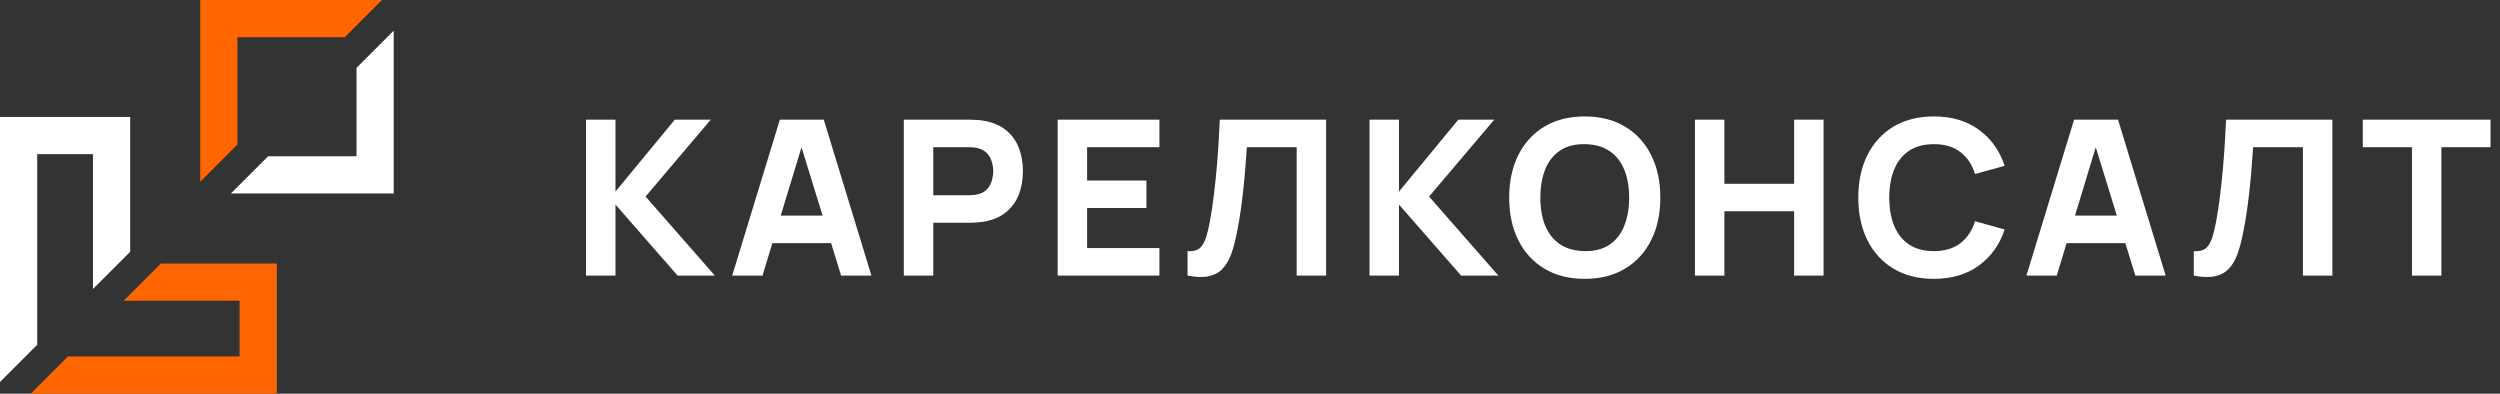
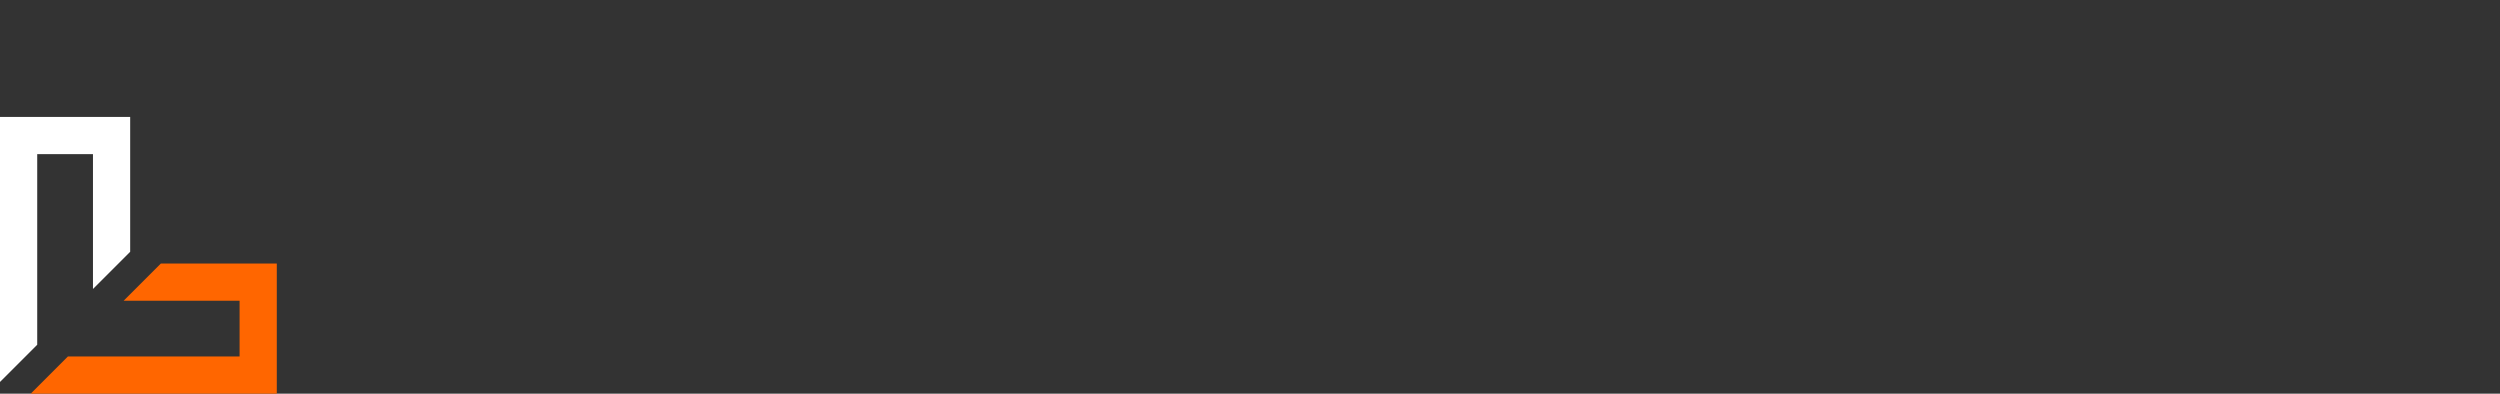
<svg xmlns="http://www.w3.org/2000/svg" width="254" height="40" viewBox="0 0 254 40" fill="none">
  <rect x="0" y="0" width="254" height="40" fill="#333333" stroke="none" />
-   <path d="M59.54 28V12.16H62.532V19.464L68.56 12.16H72.212L65.59 19.97L72.63 28H68.846L62.532 20.784V28H59.54ZM74.391 28L79.231 12.16H83.697L88.537 28H85.457L81.145 14.03H81.717L77.471 28H74.391ZM77.295 24.7V21.906H85.655V24.7H77.295ZM91.828 28V12.16H98.516C98.67 12.16 98.876 12.167 99.132 12.182C99.396 12.189 99.631 12.211 99.836 12.248C100.782 12.395 101.556 12.706 102.157 13.183C102.766 13.66 103.213 14.261 103.499 14.987C103.785 15.706 103.928 16.509 103.928 17.396C103.928 18.283 103.782 19.09 103.488 19.816C103.202 20.535 102.755 21.132 102.146 21.609C101.545 22.086 100.775 22.397 99.836 22.544C99.631 22.573 99.396 22.595 99.132 22.61C98.868 22.625 98.663 22.632 98.516 22.632H94.82V28H91.828ZM94.82 19.838H98.384C98.538 19.838 98.707 19.831 98.89 19.816C99.074 19.801 99.242 19.772 99.396 19.728C99.8 19.618 100.111 19.435 100.331 19.178C100.551 18.914 100.702 18.624 100.782 18.309C100.87 17.986 100.914 17.682 100.914 17.396C100.914 17.11 100.87 16.809 100.782 16.494C100.702 16.171 100.551 15.882 100.331 15.625C100.111 15.361 99.8 15.174 99.396 15.064C99.242 15.02 99.074 14.991 98.89 14.976C98.707 14.961 98.538 14.954 98.384 14.954H94.82V19.838ZM107.457 28V12.16H117.797V14.954H110.449V18.342H116.477V21.136H110.449V25.206H117.797V28H107.457ZM120.654 28V25.514C120.991 25.536 121.277 25.507 121.512 25.426C121.746 25.345 121.944 25.199 122.106 24.986C122.274 24.766 122.421 24.465 122.546 24.084C122.67 23.695 122.788 23.211 122.898 22.632C123.074 21.715 123.22 20.751 123.338 19.739C123.462 18.72 123.565 17.722 123.646 16.747C123.726 15.772 123.789 14.884 123.833 14.085C123.877 13.278 123.91 12.637 123.932 12.16H134.734V28H131.742V14.954H126.682C126.652 15.365 126.612 15.9 126.561 16.56C126.517 17.22 126.454 17.95 126.374 18.749C126.293 19.548 126.194 20.377 126.077 21.235C125.959 22.093 125.816 22.925 125.648 23.732C125.494 24.517 125.307 25.213 125.087 25.822C124.867 26.423 124.573 26.918 124.207 27.307C123.847 27.688 123.382 27.941 122.81 28.066C122.238 28.191 121.519 28.169 120.654 28ZM139.144 28V12.16H142.136V19.464L148.164 12.16H151.816L145.194 19.97L152.234 28H148.45L142.136 20.784V28H139.144ZM161.012 28.33C159.428 28.33 158.06 27.985 156.909 27.296C155.765 26.607 154.881 25.642 154.258 24.403C153.642 23.164 153.334 21.723 153.334 20.08C153.334 18.437 153.642 16.996 154.258 15.757C154.881 14.518 155.765 13.553 156.909 12.864C158.06 12.175 159.428 11.83 161.012 11.83C162.596 11.83 163.96 12.175 165.104 12.864C166.255 13.553 167.139 14.518 167.755 15.757C168.378 16.996 168.69 18.437 168.69 20.08C168.69 21.723 168.378 23.164 167.755 24.403C167.139 25.642 166.255 26.607 165.104 27.296C163.96 27.985 162.596 28.33 161.012 28.33ZM161.012 25.514C162.017 25.529 162.853 25.312 163.52 24.865C164.187 24.418 164.686 23.783 165.016 22.962C165.353 22.141 165.522 21.18 165.522 20.08C165.522 18.98 165.353 18.027 165.016 17.22C164.686 16.413 164.187 15.786 163.52 15.339C162.853 14.892 162.017 14.661 161.012 14.646C160.007 14.631 159.171 14.848 158.504 15.295C157.837 15.742 157.334 16.377 156.997 17.198C156.667 18.019 156.502 18.98 156.502 20.08C156.502 21.18 156.667 22.133 156.997 22.94C157.334 23.747 157.837 24.374 158.504 24.821C159.171 25.268 160.007 25.499 161.012 25.514ZM172.206 28V12.16H175.198V18.672H182.282V12.16H185.274V28H182.282V21.466H175.198V28H172.206ZM196.48 28.33C194.896 28.33 193.528 27.985 192.377 27.296C191.233 26.607 190.349 25.642 189.726 24.403C189.11 23.164 188.802 21.723 188.802 20.08C188.802 18.437 189.11 16.996 189.726 15.757C190.349 14.518 191.233 13.553 192.377 12.864C193.528 12.175 194.896 11.83 196.48 11.83C198.299 11.83 199.824 12.281 201.056 13.183C202.295 14.085 203.168 15.306 203.674 16.846L200.66 17.682C200.367 16.721 199.872 15.977 199.175 15.449C198.478 14.914 197.58 14.646 196.48 14.646C195.475 14.646 194.636 14.87 193.961 15.317C193.294 15.764 192.791 16.395 192.454 17.209C192.117 18.023 191.948 18.98 191.948 20.08C191.948 21.18 192.117 22.137 192.454 22.951C192.791 23.765 193.294 24.396 193.961 24.843C194.636 25.29 195.475 25.514 196.48 25.514C197.58 25.514 198.478 25.246 199.175 24.711C199.872 24.176 200.367 23.431 200.66 22.478L203.674 23.314C203.168 24.854 202.295 26.075 201.056 26.977C199.824 27.879 198.299 28.33 196.48 28.33ZM205.886 28L210.726 12.16H215.192L220.032 28H216.952L212.64 14.03H213.212L208.966 28H205.886ZM208.79 24.7V21.906H217.15V24.7H208.79ZM222.89 28V25.514C223.227 25.536 223.513 25.507 223.748 25.426C223.983 25.345 224.181 25.199 224.342 24.986C224.511 24.766 224.657 24.465 224.782 24.084C224.907 23.695 225.024 23.211 225.134 22.632C225.31 21.715 225.457 20.751 225.574 19.739C225.699 18.72 225.801 17.722 225.882 16.747C225.963 15.772 226.025 14.884 226.069 14.085C226.113 13.278 226.146 12.637 226.168 12.16H236.97V28H233.978V14.954H228.918C228.889 15.365 228.848 15.9 228.797 16.56C228.753 17.22 228.691 17.95 228.61 18.749C228.529 19.548 228.43 20.377 228.313 21.235C228.196 22.093 228.053 22.925 227.884 23.732C227.73 24.517 227.543 25.213 227.323 25.822C227.103 26.423 226.81 26.918 226.443 27.307C226.084 27.688 225.618 27.941 225.046 28.066C224.474 28.191 223.755 28.169 222.89 28ZM245.054 28V14.954H240.06V12.16H253.04V14.954H248.046V28H245.054Z" fill="white" />
  <g clip-path="url(#clip0_274_1798)">
    <path d="M8.609 15.659H9.446V16.491V29.36L13.226 25.58V11.882H0V38.806L3.781 35.025V16.491V15.659H4.617H8.609Z" fill="white" />
    <path d="M23.509 30.554H24.341V31.391V35.387V36.219H23.509H6.899L3.119 40H28.122V26.774H16.345L12.564 30.554H23.509Z" fill="#FF6600" />
-     <path d="M36.223 15.042V15.878H35.387H27.241L23.464 19.655H40V3.119L36.223 6.895V15.042Z" fill="white" />
-     <path d="M35.029 3.777L38.806 0H20.345V18.461L24.122 14.68V4.613V3.777H24.958H35.029Z" fill="#FF6600" />
  </g>
  <defs>
    <clipPath id="clip0_274_1798">
      <rect width="40" height="40" fill="white" />
    </clipPath>
  </defs>
</svg>